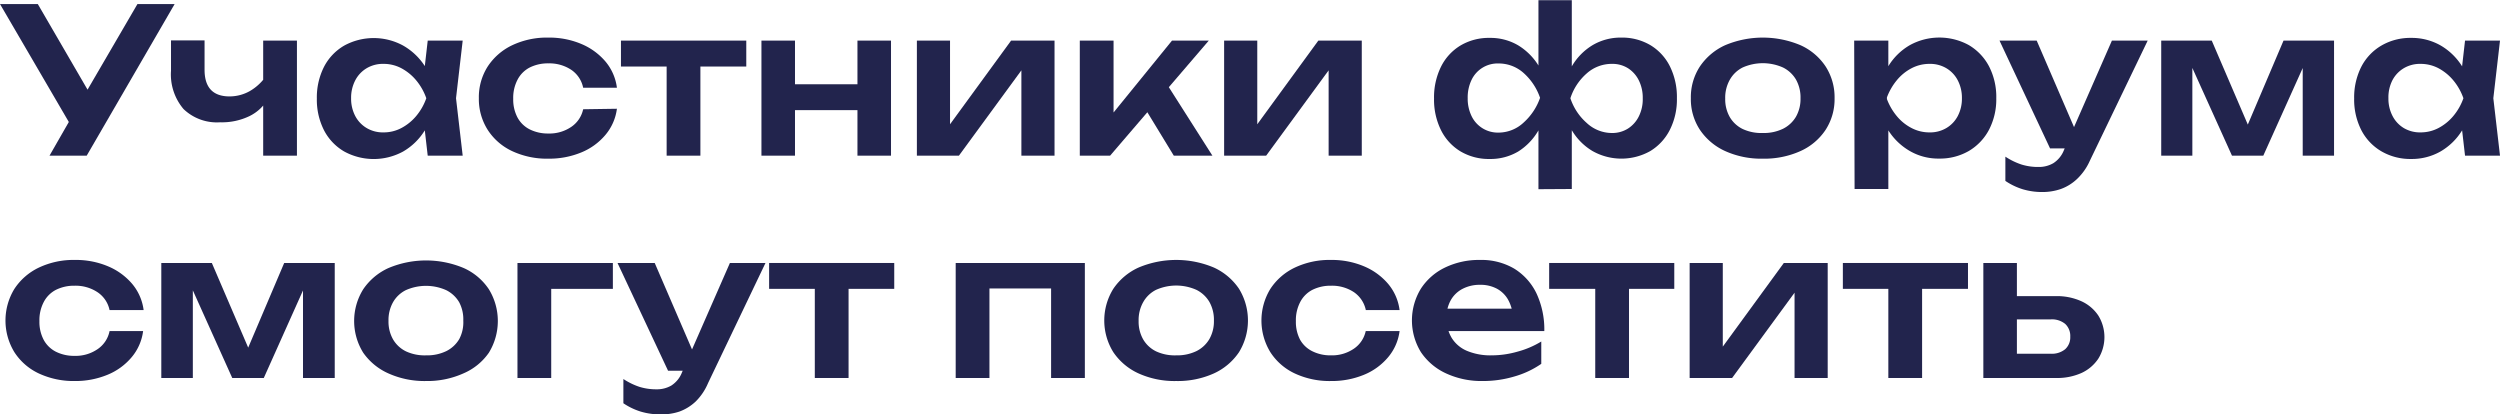
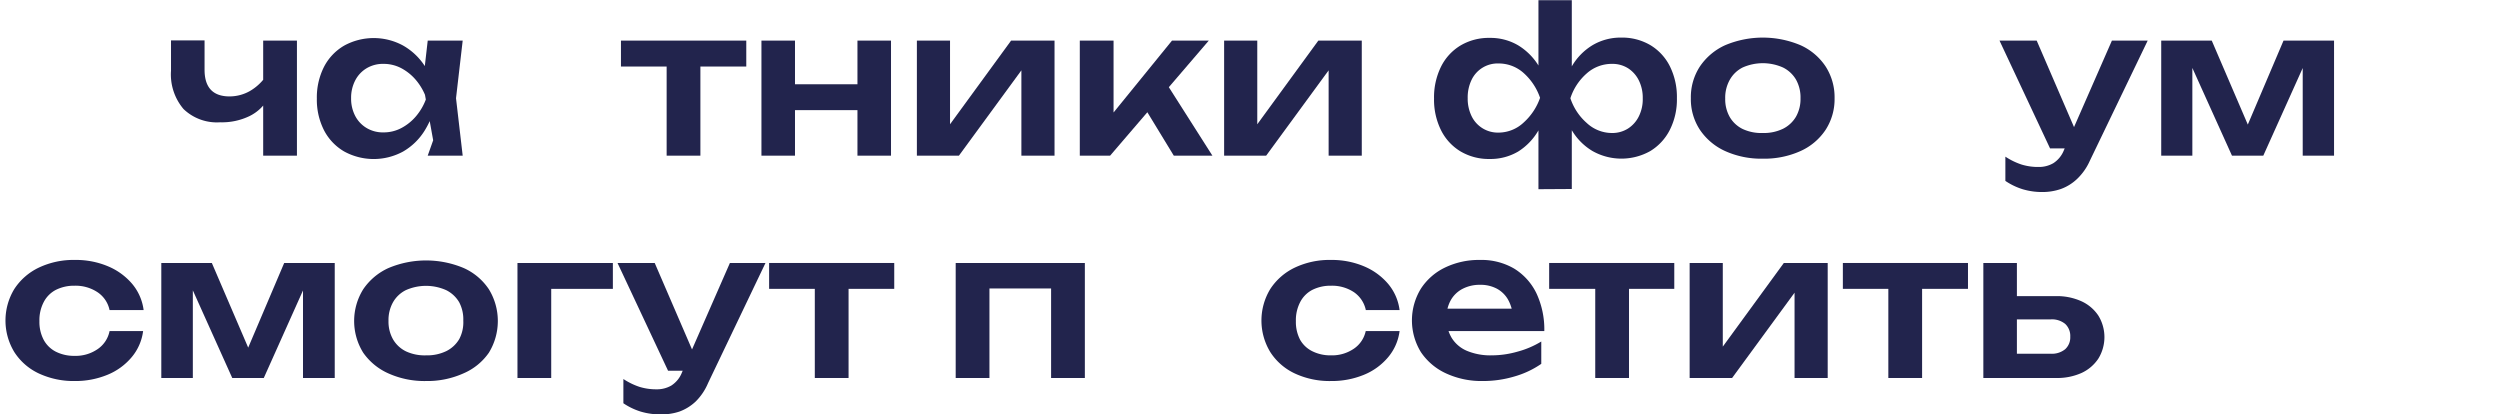
<svg xmlns="http://www.w3.org/2000/svg" viewBox="0 0 247.36 41">
  <g id="Слой_2" data-name="Слой 2">
    <g id="Слой_1-2" data-name="Слой 1">
-       <path d="M7.64,15.32.16,2.5H3.9L10,13ZM5.06,17.5,7.64,13h0L13.76,2.5h3.68l-8.7,15Z" transform="translate(-0.16 -2.1)" style="fill:#22244d" />
      <path d="M21.94,14.2a4.76,4.76,0,0,1-3.62-1.31A5.29,5.29,0,0,1,17.08,9.1v-3H20.4V9c0,1.76.83,2.64,2.48,2.64a4.08,4.08,0,0,0,2-.53,4.93,4.93,0,0,0,1.67-1.59l.2,2.22a4.26,4.26,0,0,1-1.89,1.84A6.26,6.26,0,0,1,21.94,14.2Zm4.26,3.3V6.12h3.34V17.5Z" transform="translate(-0.16 -2.1)" style="fill:#22244d" />
-       <path d="M43.36,11.82A8.59,8.59,0,0,1,42.19,15a6.1,6.1,0,0,1-2.14,2.09,6.08,6.08,0,0,1-5.83,0,5.17,5.17,0,0,1-2-2.1,6.66,6.66,0,0,1-.71-3.13,6.71,6.71,0,0,1,.71-3.15,5.17,5.17,0,0,1,2-2.1,6.08,6.08,0,0,1,5.83,0A6.22,6.22,0,0,1,42.2,8.65,8.44,8.44,0,0,1,43.36,11.82Zm-8.46,0a3.69,3.69,0,0,0,.41,1.76,3,3,0,0,0,1.13,1.19,3.14,3.14,0,0,0,1.66.43,3.73,3.73,0,0,0,1.77-.43,4.88,4.88,0,0,0,1.47-1.19,5.64,5.64,0,0,0,1-1.76,5.69,5.69,0,0,0-1-1.77,4.92,4.92,0,0,0-1.47-1.2,3.73,3.73,0,0,0-1.77-.43,3.14,3.14,0,0,0-1.66.43,3,3,0,0,0-1.13,1.2A3.73,3.73,0,0,0,34.9,11.82Zm7.58,5.68L42,13.34l.54-1.52L42,10.32l.48-4.2h3.46l-.66,5.7.66,5.68Z" transform="translate(-0.16 -2.1)" style="fill:#22244d" />
-       <path d="M61.2,12.86a5,5,0,0,1-1.13,2.58,6.15,6.15,0,0,1-2.39,1.74,8.31,8.31,0,0,1-3.26.62,8.14,8.14,0,0,1-3.59-.75,5.79,5.79,0,0,1-2.42-2.11,5.68,5.68,0,0,1-.87-3.12,5.64,5.64,0,0,1,.87-3.13,5.94,5.94,0,0,1,2.42-2.11,8,8,0,0,1,3.59-.76,8.14,8.14,0,0,1,3.26.63,6.35,6.35,0,0,1,2.39,1.74,5,5,0,0,1,1.13,2.59H57.86A2.81,2.81,0,0,0,56.67,9a3.92,3.92,0,0,0-2.25-.63,4,4,0,0,0-1.85.41A2.81,2.81,0,0,0,51.36,10a3.86,3.86,0,0,0-.42,1.87,3.8,3.8,0,0,0,.42,1.85,2.81,2.81,0,0,0,1.21,1.18,4,4,0,0,0,1.85.41,3.83,3.83,0,0,0,2.27-.66,2.82,2.82,0,0,0,1.17-1.74Z" transform="translate(-0.16 -2.1)" style="fill:#22244d" />
+       <path d="M43.36,11.82A8.59,8.59,0,0,1,42.19,15a6.1,6.1,0,0,1-2.14,2.09,6.08,6.08,0,0,1-5.83,0,5.17,5.17,0,0,1-2-2.1,6.66,6.66,0,0,1-.71-3.13,6.71,6.71,0,0,1,.71-3.15,5.17,5.17,0,0,1,2-2.1,6.08,6.08,0,0,1,5.83,0A6.22,6.22,0,0,1,42.2,8.65,8.44,8.44,0,0,1,43.36,11.82Zm-8.46,0a3.69,3.69,0,0,0,.41,1.76,3,3,0,0,0,1.13,1.19,3.14,3.14,0,0,0,1.66.43,3.73,3.73,0,0,0,1.77-.43,4.88,4.88,0,0,0,1.47-1.19,5.64,5.64,0,0,0,1-1.76,5.69,5.69,0,0,0-1-1.77,4.92,4.92,0,0,0-1.47-1.2,3.73,3.73,0,0,0-1.77-.43,3.14,3.14,0,0,0-1.66.43,3,3,0,0,0-1.13,1.2A3.73,3.73,0,0,0,34.9,11.82Zm7.58,5.68l.54-1.52L42,10.32l.48-4.2h3.46l-.66,5.7.66,5.68Z" transform="translate(-0.16 -2.1)" style="fill:#22244d" />
      <path d="M61.6,6.12H74V8.68H61.6Zm4.52,1.16h3.34V17.5H66.12Z" transform="translate(-0.16 -2.1)" style="fill:#22244d" />
      <path d="M75.5,6.12h3.32V17.5H75.5Zm1.9,4.32h8.94V13H77.4ZM85,6.12h3.32V17.5H85Z" transform="translate(-0.16 -2.1)" style="fill:#22244d" />
      <path d="M90.88,17.5V6.12h3.28v9.62l-.82-.22,6.86-9.4h4.3V17.5h-3.28V7.7l.82.24-7,9.56Z" transform="translate(-0.16 -2.1)" style="fill:#22244d" />
      <path d="M107,17.5V6.12h3.34V14.8l-1-.34,6.78-8.34h3.64L110,17.5Zm9.3,0-3.4-5.58,2.46-1.9,4.76,7.48Z" transform="translate(-0.16 -2.1)" style="fill:#22244d" />
      <path d="M121.28,17.5V6.12h3.28v9.62l-.82-.22,6.86-9.4h4.3V17.5h-3.28V7.7l.82.24-7,9.56Z" transform="translate(-0.16 -2.1)" style="fill:#22244d" />
      <path d="M153.52,11.82A9.14,9.14,0,0,1,152.38,15a6,6,0,0,1-2,2.09,5.38,5.38,0,0,1-2.81.74,5.49,5.49,0,0,1-2.9-.75,5.09,5.09,0,0,1-1.93-2.1,6.78,6.78,0,0,1-.69-3.13,6.83,6.83,0,0,1,.69-3.15,5.09,5.09,0,0,1,1.93-2.1,5.49,5.49,0,0,1,2.9-.75,5.38,5.38,0,0,1,2.81.74,6.07,6.07,0,0,1,2.06,2.09A8.77,8.77,0,0,1,153.52,11.82Zm-8.14,0a3.93,3.93,0,0,0,.38,1.76,2.88,2.88,0,0,0,2.66,1.64,3.64,3.64,0,0,0,2.5-1,5.88,5.88,0,0,0,1.62-2.44,5.79,5.79,0,0,0-1.62-2.45,3.68,3.68,0,0,0-2.5-.95,2.85,2.85,0,0,0-2.66,1.63A4,4,0,0,0,145.38,11.82Zm7,9V14.4l.28-.8V9.9l-.28-.78v-7h3.3v7l-.26.78v3.7l.26.8v6.4Zm2.16-9a9.6,9.6,0,0,1,1.15-3.17,5.9,5.9,0,0,1,2.06-2.09,5.43,5.43,0,0,1,2.81-.74,5.49,5.49,0,0,1,2.9.75,5.09,5.09,0,0,1,1.93,2.1,6.83,6.83,0,0,1,.69,3.15,6.66,6.66,0,0,1-.7,3.13,5.18,5.18,0,0,1-1.94,2.1,5.82,5.82,0,0,1-5.7,0A5.87,5.87,0,0,1,155.69,15,9.57,9.57,0,0,1,154.54,11.82Zm8.16,0a3.85,3.85,0,0,0-.39-1.77,3,3,0,0,0-1.07-1.2,2.9,2.9,0,0,0-1.6-.43,3.71,3.71,0,0,0-2.49.95,5.51,5.51,0,0,0-1.61,2.45,5.59,5.59,0,0,0,1.61,2.44,3.67,3.67,0,0,0,2.49,1,2.91,2.91,0,0,0,1.6-.44,3,3,0,0,0,1.07-1.2A3.8,3.8,0,0,0,162.7,11.82Z" transform="translate(-0.16 -2.1)" style="fill:#22244d" />
      <path d="M174.58,17.8a8.67,8.67,0,0,1-3.72-.75,6,6,0,0,1-2.5-2.1,5.5,5.5,0,0,1-.9-3.13,5.55,5.55,0,0,1,.9-3.15,6,6,0,0,1,2.5-2.1,9.6,9.6,0,0,1,7.44,0,5.86,5.86,0,0,1,2.49,2.1,5.62,5.62,0,0,1,.89,3.15,5.57,5.57,0,0,1-.89,3.13,5.86,5.86,0,0,1-2.49,2.1A8.7,8.7,0,0,1,174.58,17.8Zm0-2.54a4.36,4.36,0,0,0,2-.42,3.07,3.07,0,0,0,1.28-1.19,3.55,3.55,0,0,0,.45-1.83,3.6,3.6,0,0,0-.45-1.85,3.07,3.07,0,0,0-1.28-1.19,4.9,4.9,0,0,0-4,0A3,3,0,0,0,171.31,10a3.6,3.6,0,0,0-.45,1.85,3.55,3.55,0,0,0,.45,1.83,3,3,0,0,0,1.29,1.19A4.38,4.38,0,0,0,174.58,15.26Z" transform="translate(-0.16 -2.1)" style="fill:#22244d" />
-       <path d="M183.62,6.12H187V9.74l-.14.44v2.74l.14.82V20.8h-3.34Zm2.18,5.7A9,9,0,0,1,187,8.65a6,6,0,0,1,2.14-2.09,6.06,6.06,0,0,1,5.82,0,5.3,5.3,0,0,1,2,2.1,6.6,6.6,0,0,1,.72,3.15,6.54,6.54,0,0,1-.72,3.13,5.3,5.3,0,0,1-2,2.1,5.7,5.7,0,0,1-2.95.75,5.6,5.6,0,0,1-2.87-.74A6.16,6.16,0,0,1,187,15,9,9,0,0,1,185.8,11.82Zm8.48,0a3.73,3.73,0,0,0-.41-1.77,3,3,0,0,0-1.13-1.2,3.14,3.14,0,0,0-1.66-.43,3.8,3.8,0,0,0-1.78.43,4.68,4.68,0,0,0-1.47,1.2,5.87,5.87,0,0,0-1,1.77,5.82,5.82,0,0,0,1,1.76,4.65,4.65,0,0,0,1.47,1.19,3.8,3.8,0,0,0,1.78.43,3.14,3.14,0,0,0,1.66-.43,3,3,0,0,0,1.13-1.19A3.69,3.69,0,0,0,194.28,11.82Z" transform="translate(-0.16 -2.1)" style="fill:#22244d" />
      <path d="M203,16.78,198,6.12h3.68l4.6,10.66Zm-.72,4.32a6.67,6.67,0,0,1-2-.28,6.5,6.5,0,0,1-1.7-.82V17.6a6.7,6.7,0,0,0,1.6.78,5.54,5.54,0,0,0,1.68.24,2.83,2.83,0,0,0,1.46-.37,2.71,2.71,0,0,0,1.06-1.31l4.74-10.82h3.54L206.94,18a5.65,5.65,0,0,1-1.26,1.8,4.6,4.6,0,0,1-1.61,1A5.54,5.54,0,0,1,202.26,21.1Z" transform="translate(-0.16 -2.1)" style="fill:#22244d" />
      <path d="M214,17.5V6.12h5l4.14,9.64H222l4.1-9.64h5V17.5H228V7.32h.68L224.1,17.5H221L216.42,7.36l.66,0V17.5Z" transform="translate(-0.16 -2.1)" style="fill:#22244d" />
-       <path d="M244.94,11.82A8.77,8.77,0,0,1,243.77,15a6.1,6.1,0,0,1-2.14,2.09,5.75,5.75,0,0,1-2.89.74,5.69,5.69,0,0,1-2.94-.75,5.17,5.17,0,0,1-2-2.1,6.66,6.66,0,0,1-.71-3.13,6.71,6.71,0,0,1,.71-3.15,5.17,5.17,0,0,1,2-2.1,5.69,5.69,0,0,1,2.94-.75,5.75,5.75,0,0,1,2.89.74,6.13,6.13,0,0,1,2.15,2.09A8.44,8.44,0,0,1,244.94,11.82Zm-8.46,0a3.69,3.69,0,0,0,.41,1.76A3,3,0,0,0,238,14.77a3.14,3.14,0,0,0,1.66.43,3.79,3.79,0,0,0,1.77-.43,4.88,4.88,0,0,0,1.47-1.19,5.64,5.64,0,0,0,1-1.76,5.69,5.69,0,0,0-1-1.77,4.92,4.92,0,0,0-1.47-1.2,3.79,3.79,0,0,0-1.77-.43,3.14,3.14,0,0,0-1.66.43,3,3,0,0,0-1.13,1.2A3.73,3.73,0,0,0,236.48,11.82Zm7.58,5.68-.48-4.16.54-1.52-.54-1.5.48-4.2h3.46l-.66,5.7.66,5.68Z" transform="translate(-0.16 -2.1)" style="fill:#22244d" />
      <path d="M14.32,34.86a5,5,0,0,1-1.13,2.58,6.15,6.15,0,0,1-2.39,1.74,8.31,8.31,0,0,1-3.26.62A8.14,8.14,0,0,1,4,39.05a5.79,5.79,0,0,1-2.42-2.11,6,6,0,0,1,0-6.25A5.94,5.94,0,0,1,4,28.58a8,8,0,0,1,3.59-.76,8.14,8.14,0,0,1,3.26.63,6.35,6.35,0,0,1,2.39,1.74,5,5,0,0,1,1.13,2.59H11A2.81,2.81,0,0,0,9.79,31a3.92,3.92,0,0,0-2.25-.63,4,4,0,0,0-1.85.41A2.81,2.81,0,0,0,4.48,32a3.86,3.86,0,0,0-.42,1.87,3.8,3.8,0,0,0,.42,1.85,2.81,2.81,0,0,0,1.21,1.18,4,4,0,0,0,1.85.41,3.83,3.83,0,0,0,2.27-.66A2.82,2.82,0,0,0,11,34.86Z" transform="translate(-0.16 -2.1)" style="fill:#22244d" />
      <path d="M16.12,39.5V28.12h5l4.14,9.64H24.18l4.1-9.64h5V39.5H30.14V29.32h.68L26.26,39.5H23.14L18.58,29.36l.66,0V39.5Z" transform="translate(-0.16 -2.1)" style="fill:#22244d" />
      <path d="M42.32,39.8a8.7,8.7,0,0,1-3.72-.75A6,6,0,0,1,36.1,37a5.93,5.93,0,0,1,0-6.28,6,6,0,0,1,2.5-2.1,9.6,9.6,0,0,1,7.44,0,5.86,5.86,0,0,1,2.49,2.1,6,6,0,0,1,0,6.28A5.86,5.86,0,0,1,46,39.05,8.7,8.7,0,0,1,42.32,39.8Zm0-2.54a4.36,4.36,0,0,0,2-.42,3.07,3.07,0,0,0,1.28-1.19A3.55,3.55,0,0,0,46,33.82,3.6,3.6,0,0,0,45.59,32a3.07,3.07,0,0,0-1.28-1.19,4.9,4.9,0,0,0-4,0A3,3,0,0,0,39.05,32a3.6,3.6,0,0,0-.45,1.85,3.55,3.55,0,0,0,.45,1.83,3,3,0,0,0,1.29,1.19A4.38,4.38,0,0,0,42.32,37.26Z" transform="translate(-0.16 -2.1)" style="fill:#22244d" />
      <path d="M60.8,28.12v2.56H53.16l1.54-1.52V39.5H51.36V28.12Z" transform="translate(-0.16 -2.1)" style="fill:#22244d" />
      <path d="M66.26,38.78l-5-10.66h3.68l4.6,10.66Zm-.72,4.32a6.67,6.67,0,0,1-2-.28,6.5,6.5,0,0,1-1.7-.82V39.6a6.7,6.7,0,0,0,1.6.78,5.59,5.59,0,0,0,1.68.24,2.83,2.83,0,0,0,1.46-.37,2.71,2.71,0,0,0,1.06-1.31l4.74-10.82H75.9L70.22,40A5.65,5.65,0,0,1,69,41.82a4.69,4.69,0,0,1-1.61,1A5.5,5.5,0,0,1,65.54,43.1Z" transform="translate(-0.16 -2.1)" style="fill:#22244d" />
      <path d="M76.26,28.12H88.64v2.56H76.26Zm4.52,1.16h3.34V39.5H80.78Z" transform="translate(-0.16 -2.1)" style="fill:#22244d" />
      <path d="M107.5,28.12V39.5h-3.34V29.12l1.54,1.52H96.52l1.54-1.52V39.5H94.72V28.12Z" transform="translate(-0.16 -2.1)" style="fill:#22244d" />
-       <path d="M116.54,39.8a8.64,8.64,0,0,1-3.72-.75,6,6,0,0,1-2.5-2.1,5.93,5.93,0,0,1,0-6.28,6,6,0,0,1,2.5-2.1,9.6,9.6,0,0,1,7.44,0,6,6,0,0,1,2.49,2.1,6,6,0,0,1,0,6.28,6,6,0,0,1-2.49,2.1A8.7,8.7,0,0,1,116.54,39.8Zm0-2.54a4.39,4.39,0,0,0,2-.42,3.07,3.07,0,0,0,1.28-1.19,3.55,3.55,0,0,0,.45-1.83,3.6,3.6,0,0,0-.45-1.85,3.07,3.07,0,0,0-1.28-1.19,4.9,4.9,0,0,0-4,0A3,3,0,0,0,113.27,32a3.6,3.6,0,0,0-.45,1.85,3.55,3.55,0,0,0,.45,1.83,3,3,0,0,0,1.29,1.19A4.38,4.38,0,0,0,116.54,37.26Z" transform="translate(-0.16 -2.1)" style="fill:#22244d" />
      <path d="M138.64,34.86a5,5,0,0,1-1.13,2.58,6.15,6.15,0,0,1-2.39,1.74,8.34,8.34,0,0,1-3.26.62,8.14,8.14,0,0,1-3.59-.75,5.79,5.79,0,0,1-2.42-2.11,6,6,0,0,1,0-6.25,5.94,5.94,0,0,1,2.42-2.11,8,8,0,0,1,3.59-.76,8.17,8.17,0,0,1,3.26.63,6.35,6.35,0,0,1,2.39,1.74,5,5,0,0,1,1.13,2.59H135.3A2.85,2.85,0,0,0,134.11,31a3.92,3.92,0,0,0-2.25-.63,4,4,0,0,0-1.85.41A2.81,2.81,0,0,0,128.8,32a3.86,3.86,0,0,0-.42,1.87,3.8,3.8,0,0,0,.42,1.85A2.81,2.81,0,0,0,130,36.85a4,4,0,0,0,1.85.41,3.83,3.83,0,0,0,2.27-.66,2.82,2.82,0,0,0,1.17-1.74Z" transform="translate(-0.16 -2.1)" style="fill:#22244d" />
      <path d="M146.86,39.8a8.35,8.35,0,0,1-3.61-.75,6,6,0,0,1-2.5-2.11,6,6,0,0,1,0-6.28,5.87,5.87,0,0,1,2.39-2.09,7.72,7.72,0,0,1,3.46-.75,6.39,6.39,0,0,1,3.4.87,5.86,5.86,0,0,1,2.19,2.45,8.43,8.43,0,0,1,.77,3.72h-10.4V32.64h8.6l-1.3.8a4,4,0,0,0-.49-1.7,2.81,2.81,0,0,0-1.11-1.08,3.42,3.42,0,0,0-1.64-.38,3.67,3.67,0,0,0-1.77.41,2.83,2.83,0,0,0-1.16,1.14,3.49,3.49,0,0,0-.41,1.71,3.73,3.73,0,0,0,.52,2,3.26,3.26,0,0,0,1.52,1.28,6,6,0,0,0,2.42.44,9.3,9.3,0,0,0,2.58-.37,8.89,8.89,0,0,0,2.34-1V38.1A9,9,0,0,1,150,39.35,10.85,10.85,0,0,1,146.86,39.8Z" transform="translate(-0.16 -2.1)" style="fill:#22244d" />
      <path d="M153.44,28.12h12.38v2.56H153.44ZM158,29.28h3.34V39.5H158Z" transform="translate(-0.16 -2.1)" style="fill:#22244d" />
      <path d="M167.34,39.5V28.12h3.28v9.62l-.82-.22,6.86-9.4H181V39.5h-3.28V29.7l.82.24-7,9.56Z" transform="translate(-0.16 -2.1)" style="fill:#22244d" />
      <path d="M182.5,28.12h12.38v2.56H182.5ZM187,29.28h3.34V39.5H187Z" transform="translate(-0.16 -2.1)" style="fill:#22244d" />
      <path d="M196.4,39.5V28.12h3.32V38.64l-1.08-1.54h4.44a2.07,2.07,0,0,0,1.42-.45,1.58,1.58,0,0,0,.5-1.23,1.63,1.63,0,0,0-.5-1.27,2.07,2.07,0,0,0-1.42-.45h-4.42V31.4h4.92a5.86,5.86,0,0,1,2.53.51,4,4,0,0,1,1.67,1.42,4.06,4.06,0,0,1,0,4.25A4,4,0,0,1,206.12,39a5.87,5.87,0,0,1-2.5.5Z" transform="translate(-0.16 -2.1)" style="fill:#22244d" />
    </g>
  </g>
</svg>